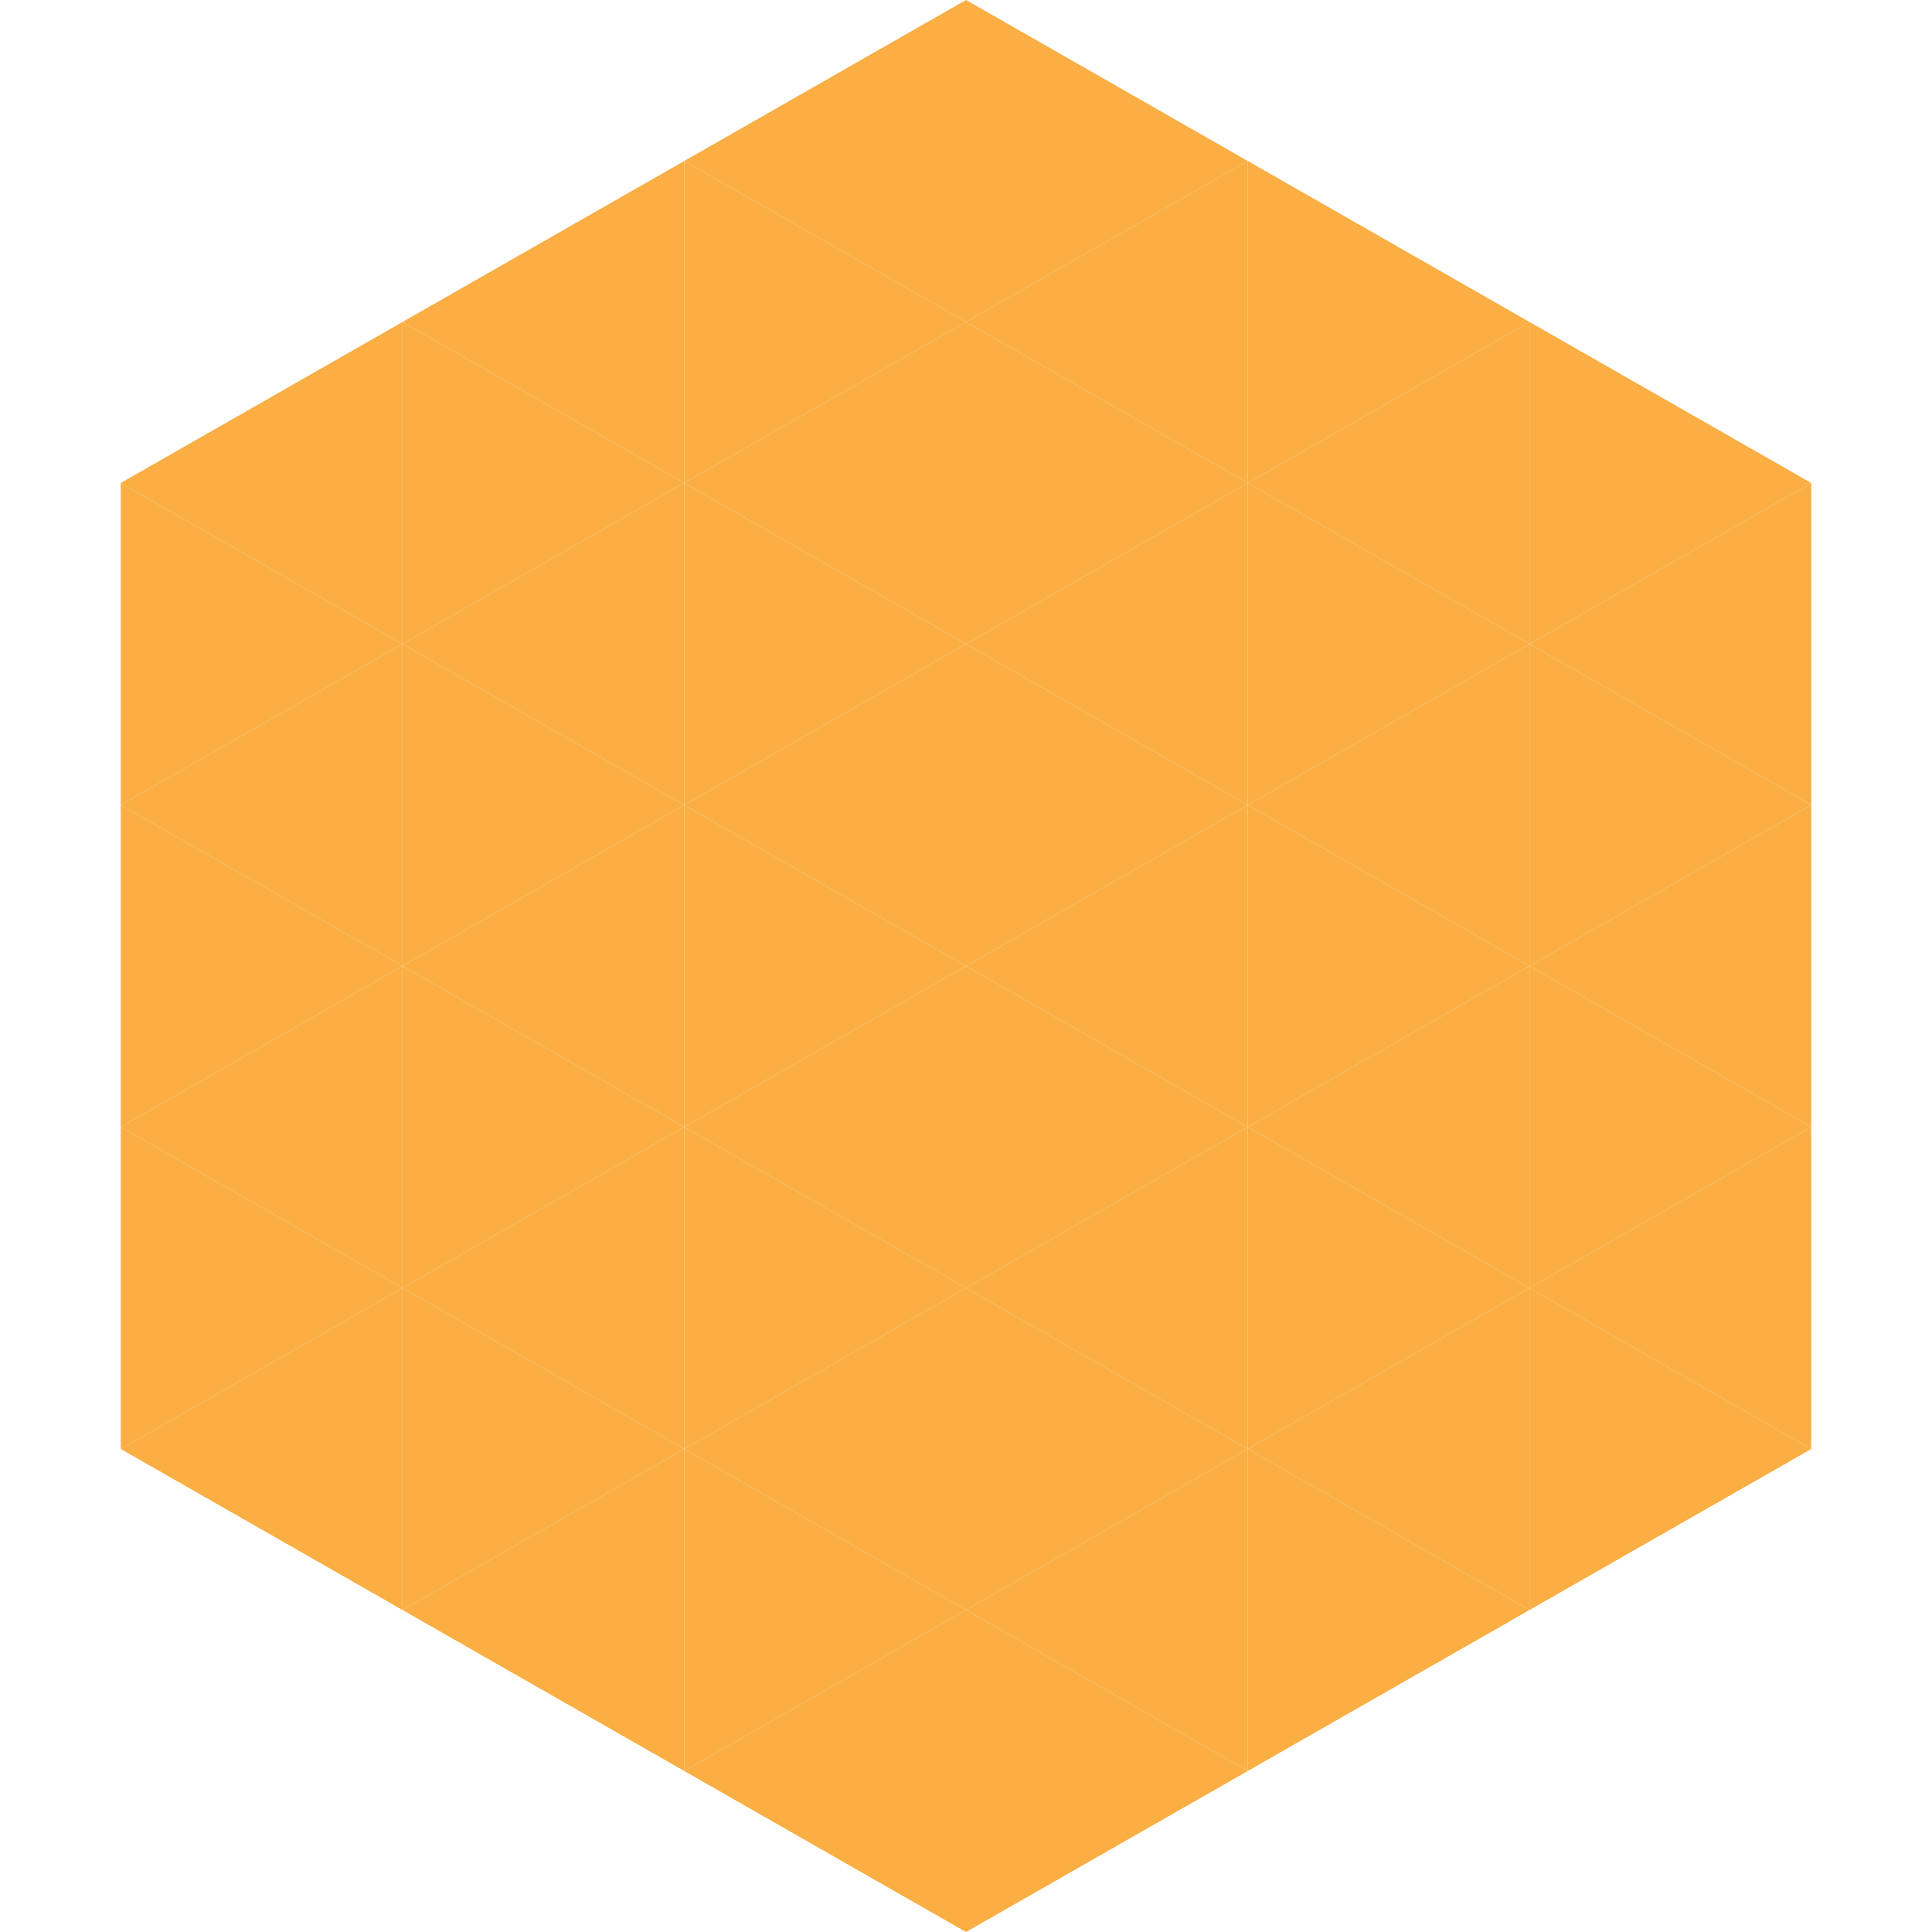
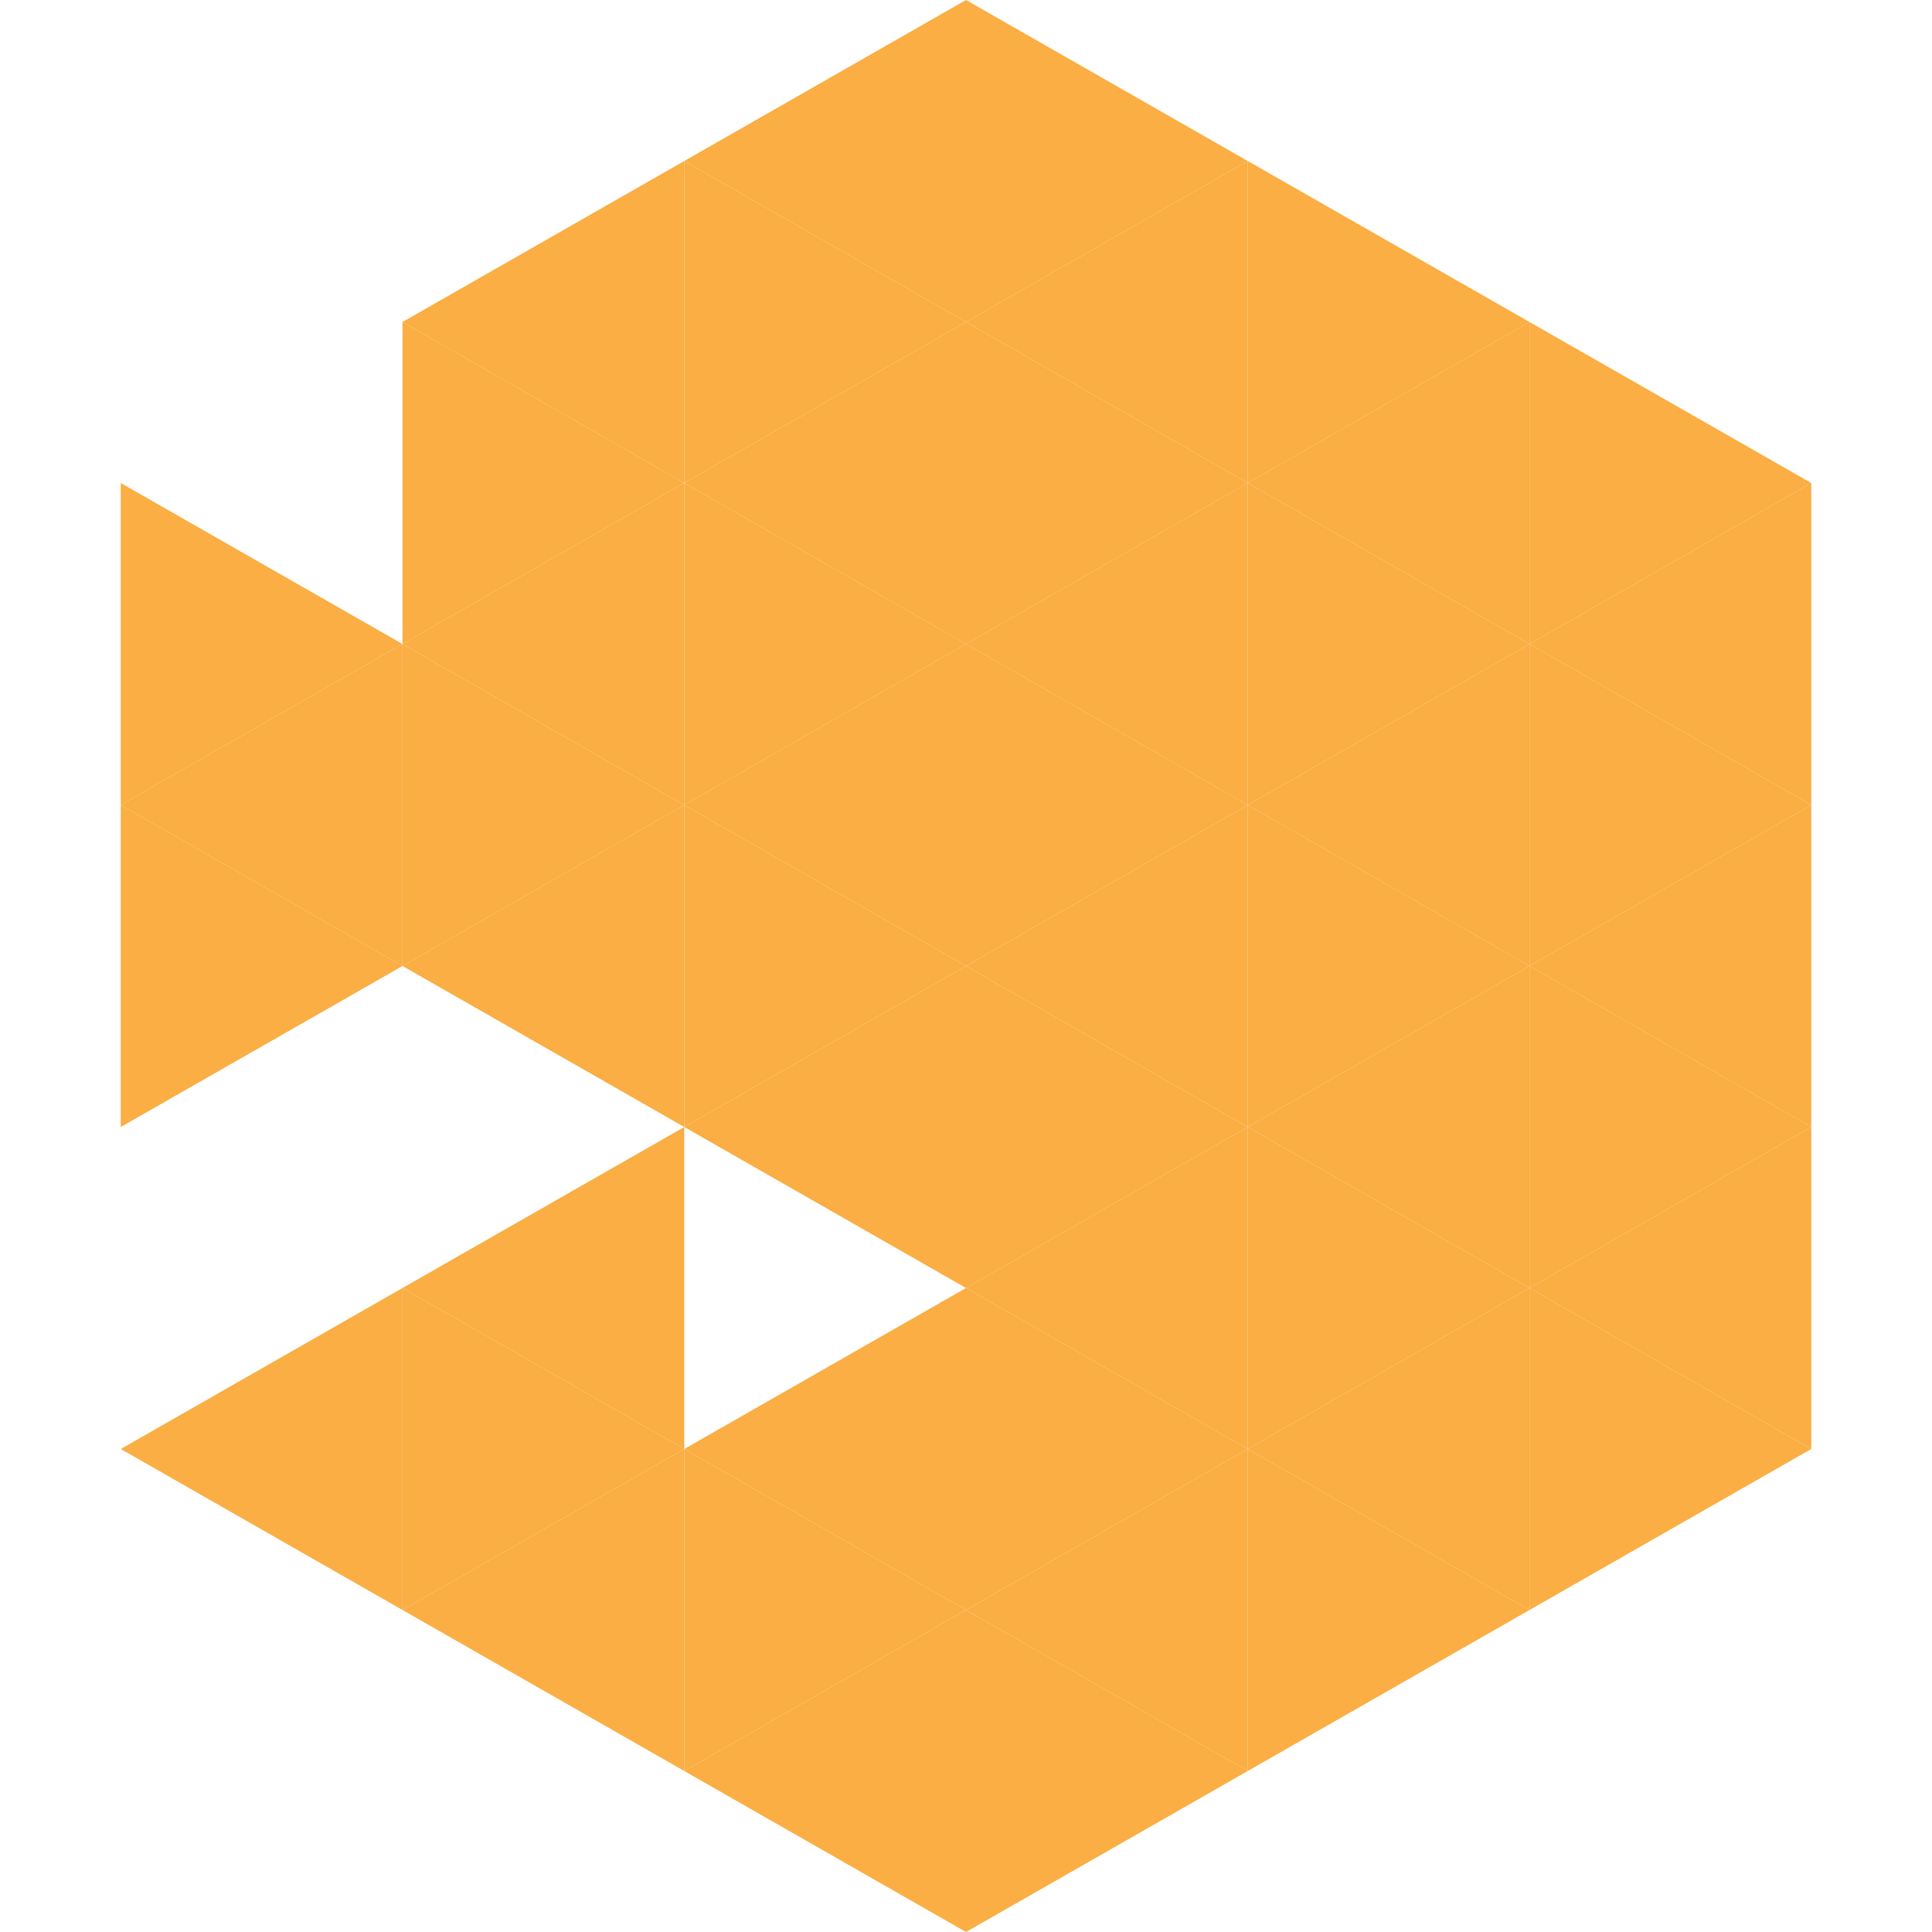
<svg xmlns="http://www.w3.org/2000/svg" width="240" height="240">
-   <polygon points="50,40 15,60 50,80" style="fill:rgb(250,174,67)" />
  <polygon points="190,40 225,60 190,80" style="fill:rgb(250,174,67)" />
  <polygon points="15,60 50,80 15,100" style="fill:rgb(250,174,67)" />
  <polygon points="225,60 190,80 225,100" style="fill:rgb(250,174,67)" />
  <polygon points="50,80 15,100 50,120" style="fill:rgb(250,174,67)" />
  <polygon points="190,80 225,100 190,120" style="fill:rgb(250,174,67)" />
  <polygon points="15,100 50,120 15,140" style="fill:rgb(250,174,67)" />
  <polygon points="225,100 190,120 225,140" style="fill:rgb(250,174,67)" />
-   <polygon points="50,120 15,140 50,160" style="fill:rgb(250,174,67)" />
  <polygon points="190,120 225,140 190,160" style="fill:rgb(250,174,67)" />
-   <polygon points="15,140 50,160 15,180" style="fill:rgb(250,174,67)" />
  <polygon points="225,140 190,160 225,180" style="fill:rgb(250,174,67)" />
  <polygon points="50,160 15,180 50,200" style="fill:rgb(250,174,67)" />
  <polygon points="190,160 225,180 190,200" style="fill:rgb(250,174,67)" />
  <polygon points="15,180 50,200 15,220" style="fill:rgb(255,255,255); fill-opacity:0" />
  <polygon points="225,180 190,200 225,220" style="fill:rgb(255,255,255); fill-opacity:0" />
  <polygon points="50,0 85,20 50,40" style="fill:rgb(255,255,255); fill-opacity:0" />
  <polygon points="190,0 155,20 190,40" style="fill:rgb(255,255,255); fill-opacity:0" />
  <polygon points="85,20 50,40 85,60" style="fill:rgb(250,174,67)" />
  <polygon points="155,20 190,40 155,60" style="fill:rgb(250,174,67)" />
  <polygon points="50,40 85,60 50,80" style="fill:rgb(250,174,67)" />
  <polygon points="190,40 155,60 190,80" style="fill:rgb(250,174,67)" />
  <polygon points="85,60 50,80 85,100" style="fill:rgb(250,174,67)" />
  <polygon points="155,60 190,80 155,100" style="fill:rgb(250,174,67)" />
  <polygon points="50,80 85,100 50,120" style="fill:rgb(250,174,67)" />
  <polygon points="190,80 155,100 190,120" style="fill:rgb(250,174,67)" />
  <polygon points="85,100 50,120 85,140" style="fill:rgb(250,174,67)" />
  <polygon points="155,100 190,120 155,140" style="fill:rgb(250,174,67)" />
-   <polygon points="50,120 85,140 50,160" style="fill:rgb(250,174,67)" />
  <polygon points="190,120 155,140 190,160" style="fill:rgb(250,174,67)" />
  <polygon points="85,140 50,160 85,180" style="fill:rgb(250,174,67)" />
  <polygon points="155,140 190,160 155,180" style="fill:rgb(250,174,67)" />
  <polygon points="50,160 85,180 50,200" style="fill:rgb(250,174,67)" />
  <polygon points="190,160 155,180 190,200" style="fill:rgb(250,174,67)" />
  <polygon points="85,180 50,200 85,220" style="fill:rgb(250,174,67)" />
  <polygon points="155,180 190,200 155,220" style="fill:rgb(250,174,67)" />
  <polygon points="120,0 85,20 120,40" style="fill:rgb(250,174,67)" />
  <polygon points="120,0 155,20 120,40" style="fill:rgb(250,174,67)" />
  <polygon points="85,20 120,40 85,60" style="fill:rgb(250,174,67)" />
  <polygon points="155,20 120,40 155,60" style="fill:rgb(250,174,67)" />
  <polygon points="120,40 85,60 120,80" style="fill:rgb(250,174,67)" />
  <polygon points="120,40 155,60 120,80" style="fill:rgb(250,174,67)" />
  <polygon points="85,60 120,80 85,100" style="fill:rgb(250,174,67)" />
  <polygon points="155,60 120,80 155,100" style="fill:rgb(250,174,67)" />
  <polygon points="120,80 85,100 120,120" style="fill:rgb(250,174,67)" />
  <polygon points="120,80 155,100 120,120" style="fill:rgb(250,174,67)" />
  <polygon points="85,100 120,120 85,140" style="fill:rgb(250,174,67)" />
  <polygon points="155,100 120,120 155,140" style="fill:rgb(250,174,67)" />
  <polygon points="120,120 85,140 120,160" style="fill:rgb(250,174,67)" />
  <polygon points="120,120 155,140 120,160" style="fill:rgb(250,174,67)" />
-   <polygon points="85,140 120,160 85,180" style="fill:rgb(250,174,67)" />
  <polygon points="155,140 120,160 155,180" style="fill:rgb(250,174,67)" />
  <polygon points="120,160 85,180 120,200" style="fill:rgb(250,174,67)" />
  <polygon points="120,160 155,180 120,200" style="fill:rgb(250,174,67)" />
  <polygon points="85,180 120,200 85,220" style="fill:rgb(250,174,67)" />
  <polygon points="155,180 120,200 155,220" style="fill:rgb(250,174,67)" />
  <polygon points="120,200 85,220 120,240" style="fill:rgb(250,174,67)" />
  <polygon points="120,200 155,220 120,240" style="fill:rgb(250,174,67)" />
  <polygon points="85,220 120,240 85,260" style="fill:rgb(255,255,255); fill-opacity:0" />
  <polygon points="155,220 120,240 155,260" style="fill:rgb(255,255,255); fill-opacity:0" />
</svg>